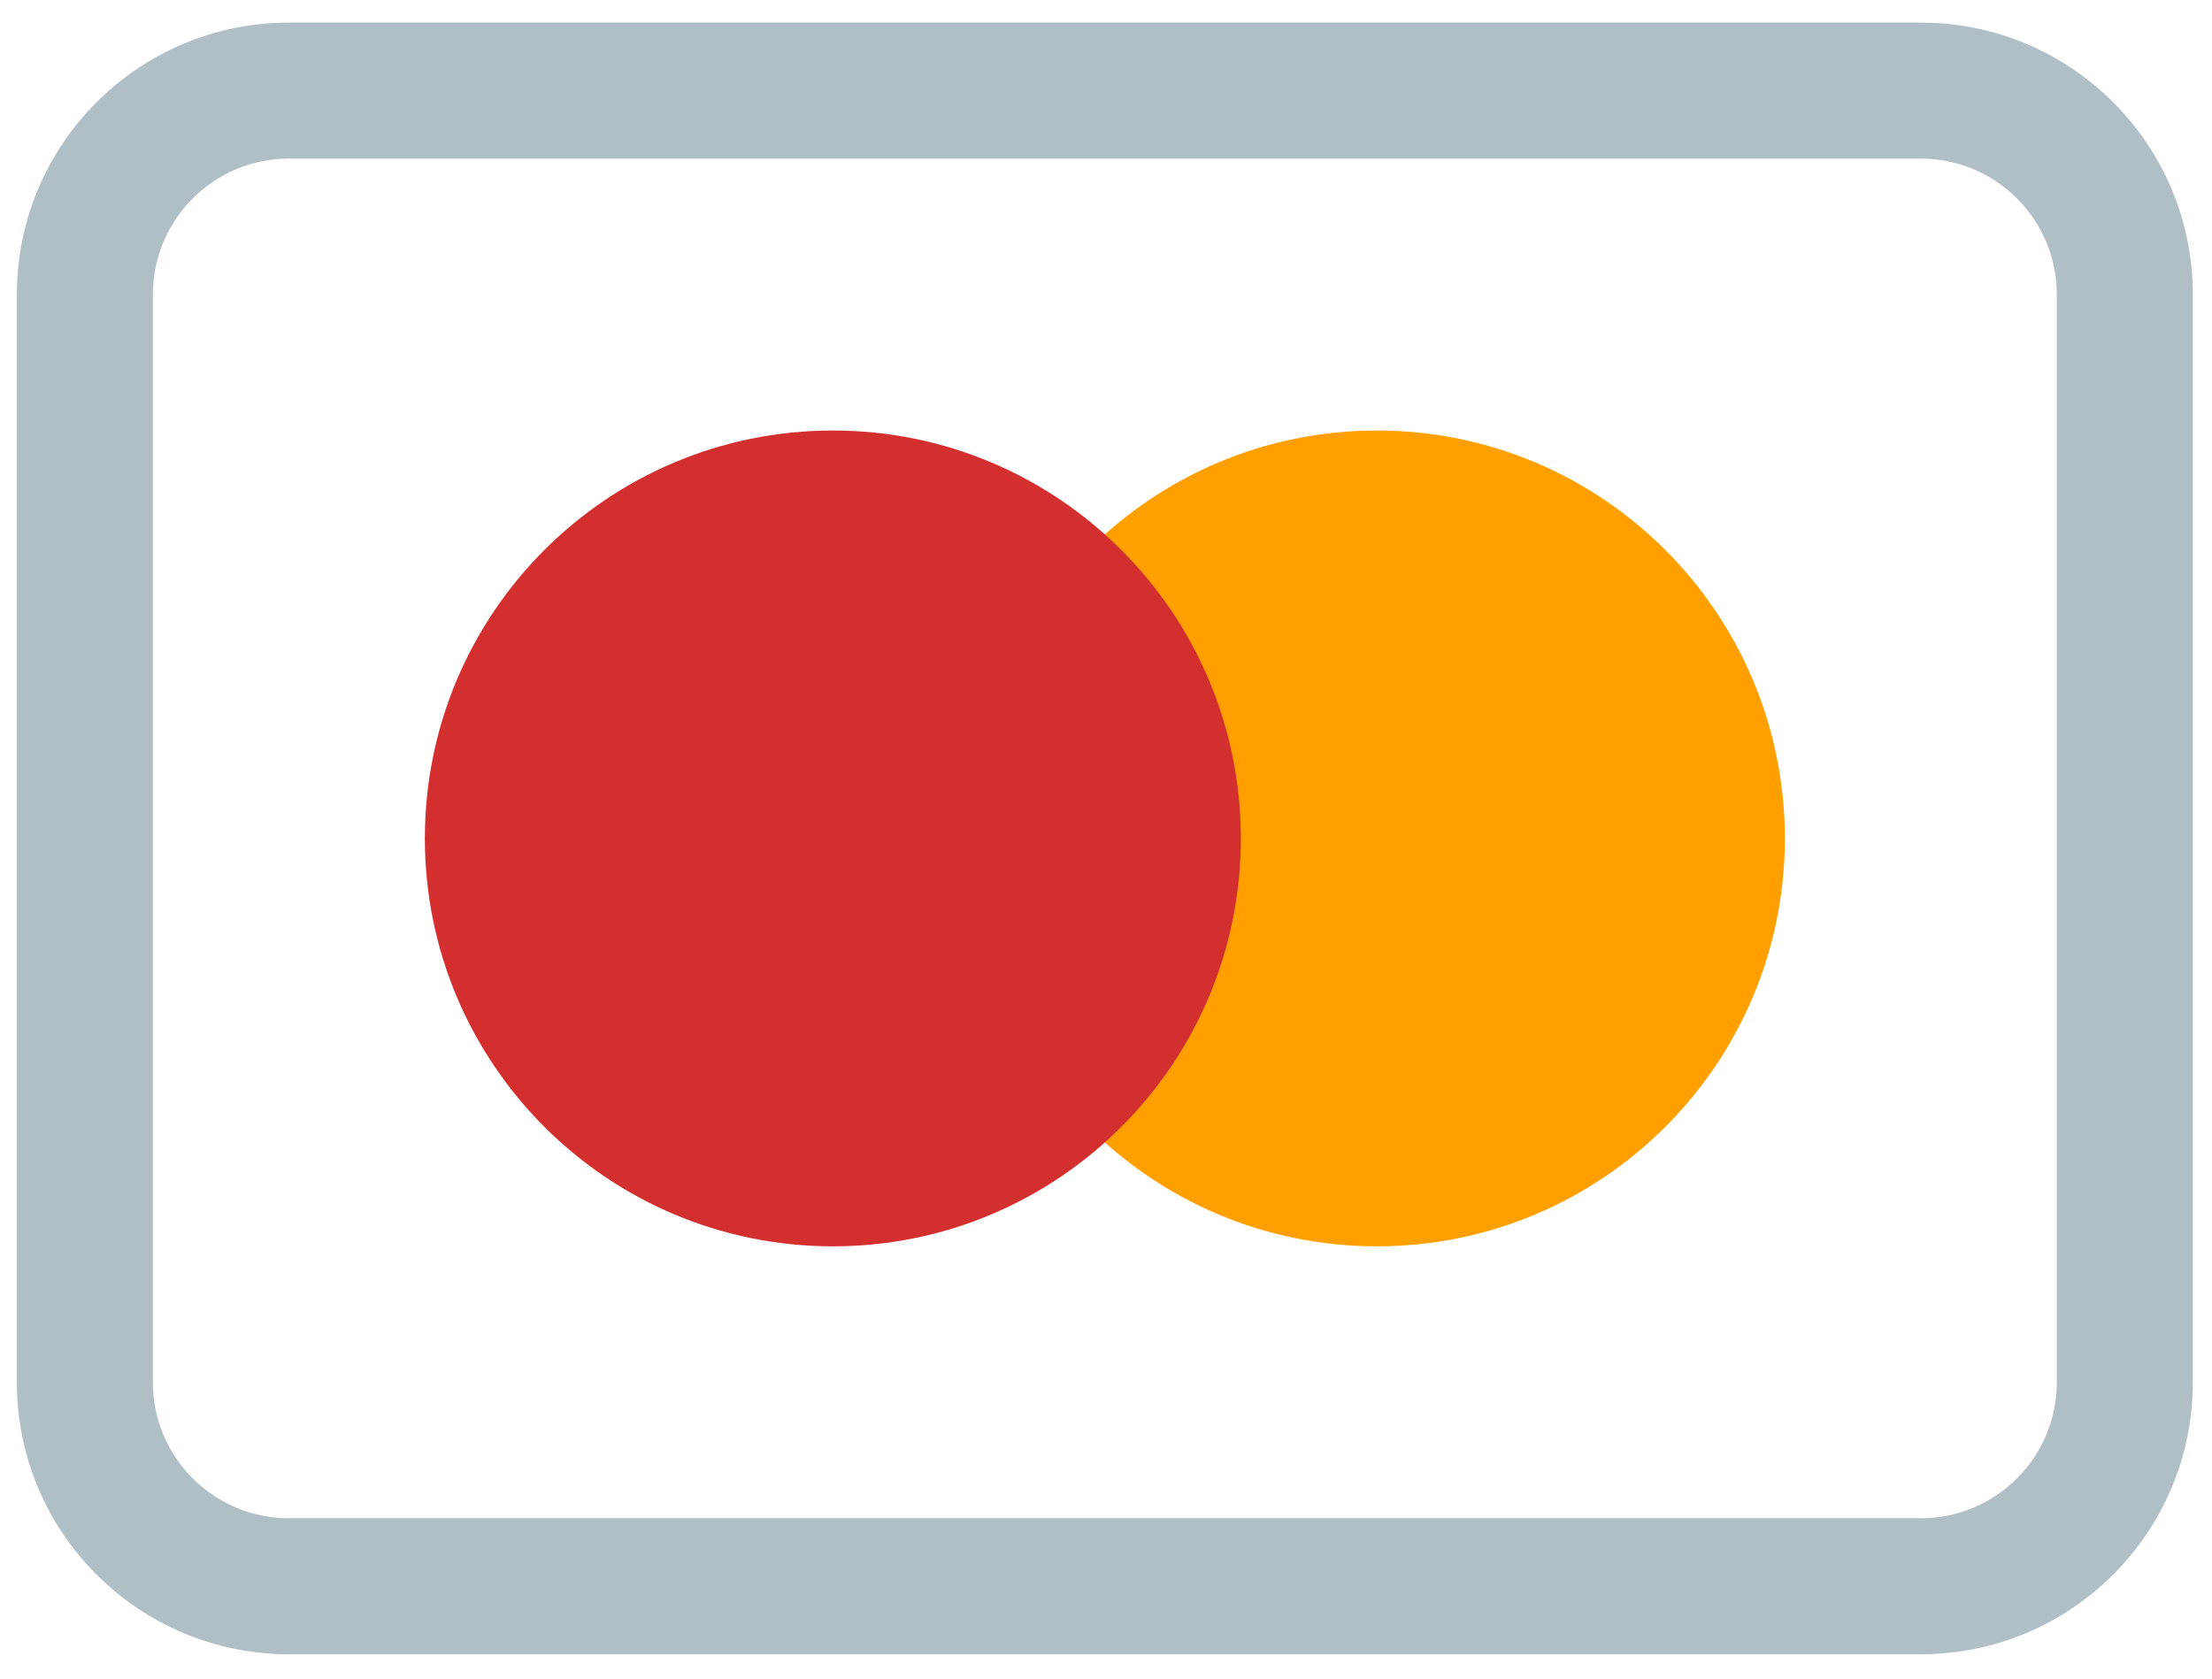
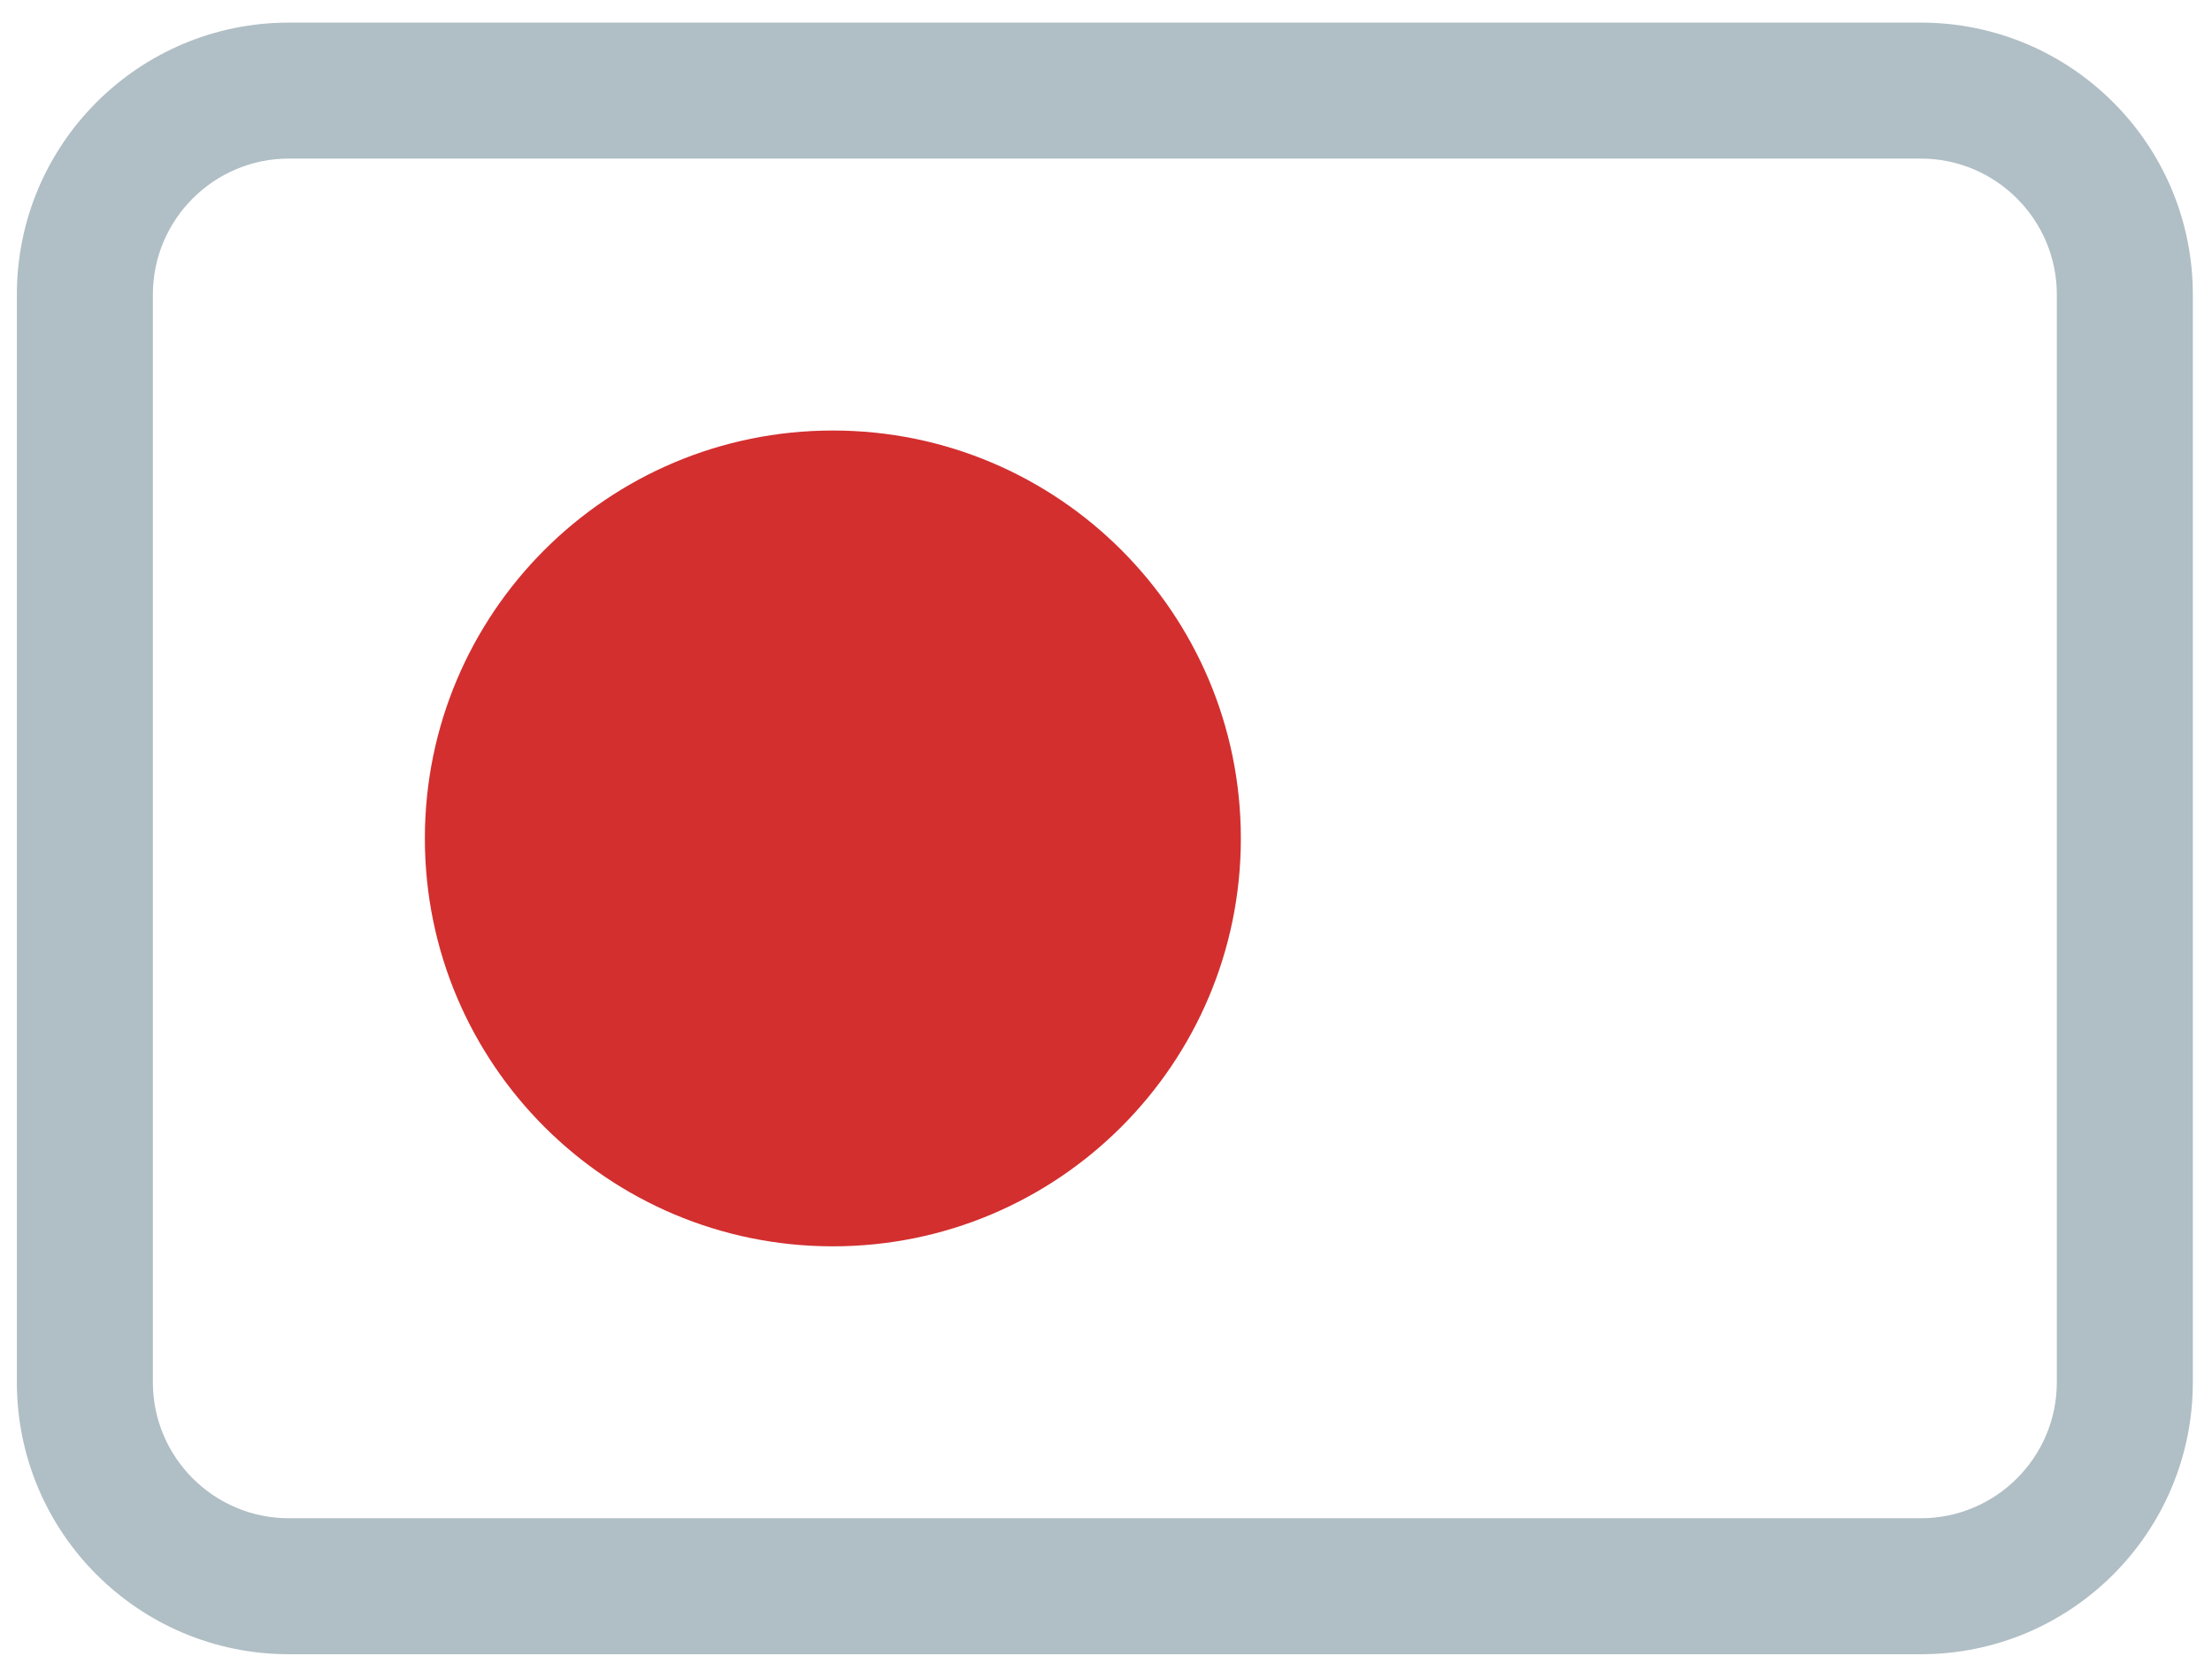
<svg xmlns="http://www.w3.org/2000/svg" xmlns:ns1="http://sodipodi.sourceforge.net/DTD/sodipodi-0.dtd" xmlns:ns2="http://www.inkscape.org/namespaces/inkscape" enable-background="new 0 0 128 128" height="41" id="Layer_1" version="1.1" viewBox="0 0 54 41" width="54" xml:space="preserve" ns1:docname="icon_credit card.svg" ns2:version="1.3.2 (091e20e, 2023-11-25, custom)">
  <defs id="defs3" />
  <ns1:namedview id="namedview3" pagecolor="#ffffff" bordercolor="#000000" borderopacity="0.25" ns2:showpageshadow="2" ns2:pageopacity="0.0" ns2:pagecheckerboard="0" ns2:deskcolor="#d1d1d1" ns2:zoom="8.905126" ns2:cx="32.677808" ns2:cy="40.706892" ns2:window-width="1920" ns2:window-height="1009" ns2:window-x="-8" ns2:window-y="-8" ns2:window-maximized="1" ns2:current-layer="Layer_1" />
  <g id="g3" transform="matrix(0.415,0,0,0.415,0.412,-6.088)">
    <g id="g2">
      <g id="g1">
        <path d="M 112,16 H 16 C 7.164,16 0,23.164 0,32 v 64 c 0,8.836 7.164,16 16,16 h 96 c 8.836,0 16,-7.164 16,-16 V 32 c 0,-8.836 -7.164,-16 -16,-16 z m 8,80 c 0,4.414 -3.59,8 -8,8 H 16 c -4.412,0 -8,-3.586 -8,-8 V 32 c 0,-4.414 3.588,-8 8,-8 h 96 c 4.41,0 8,3.586 8,8 z" fill="#b0bec5" id="path1" />
      </g>
    </g>
-     <path d="M 104,64 C 104,77.254 93.254,88 80,88 66.746,88 56,77.254 56,64 56,50.746 66.746,40 80,40 c 13.254,0 24,10.746 24,24 z" fill="#ffa000" id="path2" />
    <path d="M 72,64 C 72,77.254 61.254,88 48,88 34.746,88 24,77.254 24,64 24,50.746 34.746,40 48,40 61.254,40 72,50.746 72,64 Z" fill="#d32f2f" id="path3" />
  </g>
</svg>